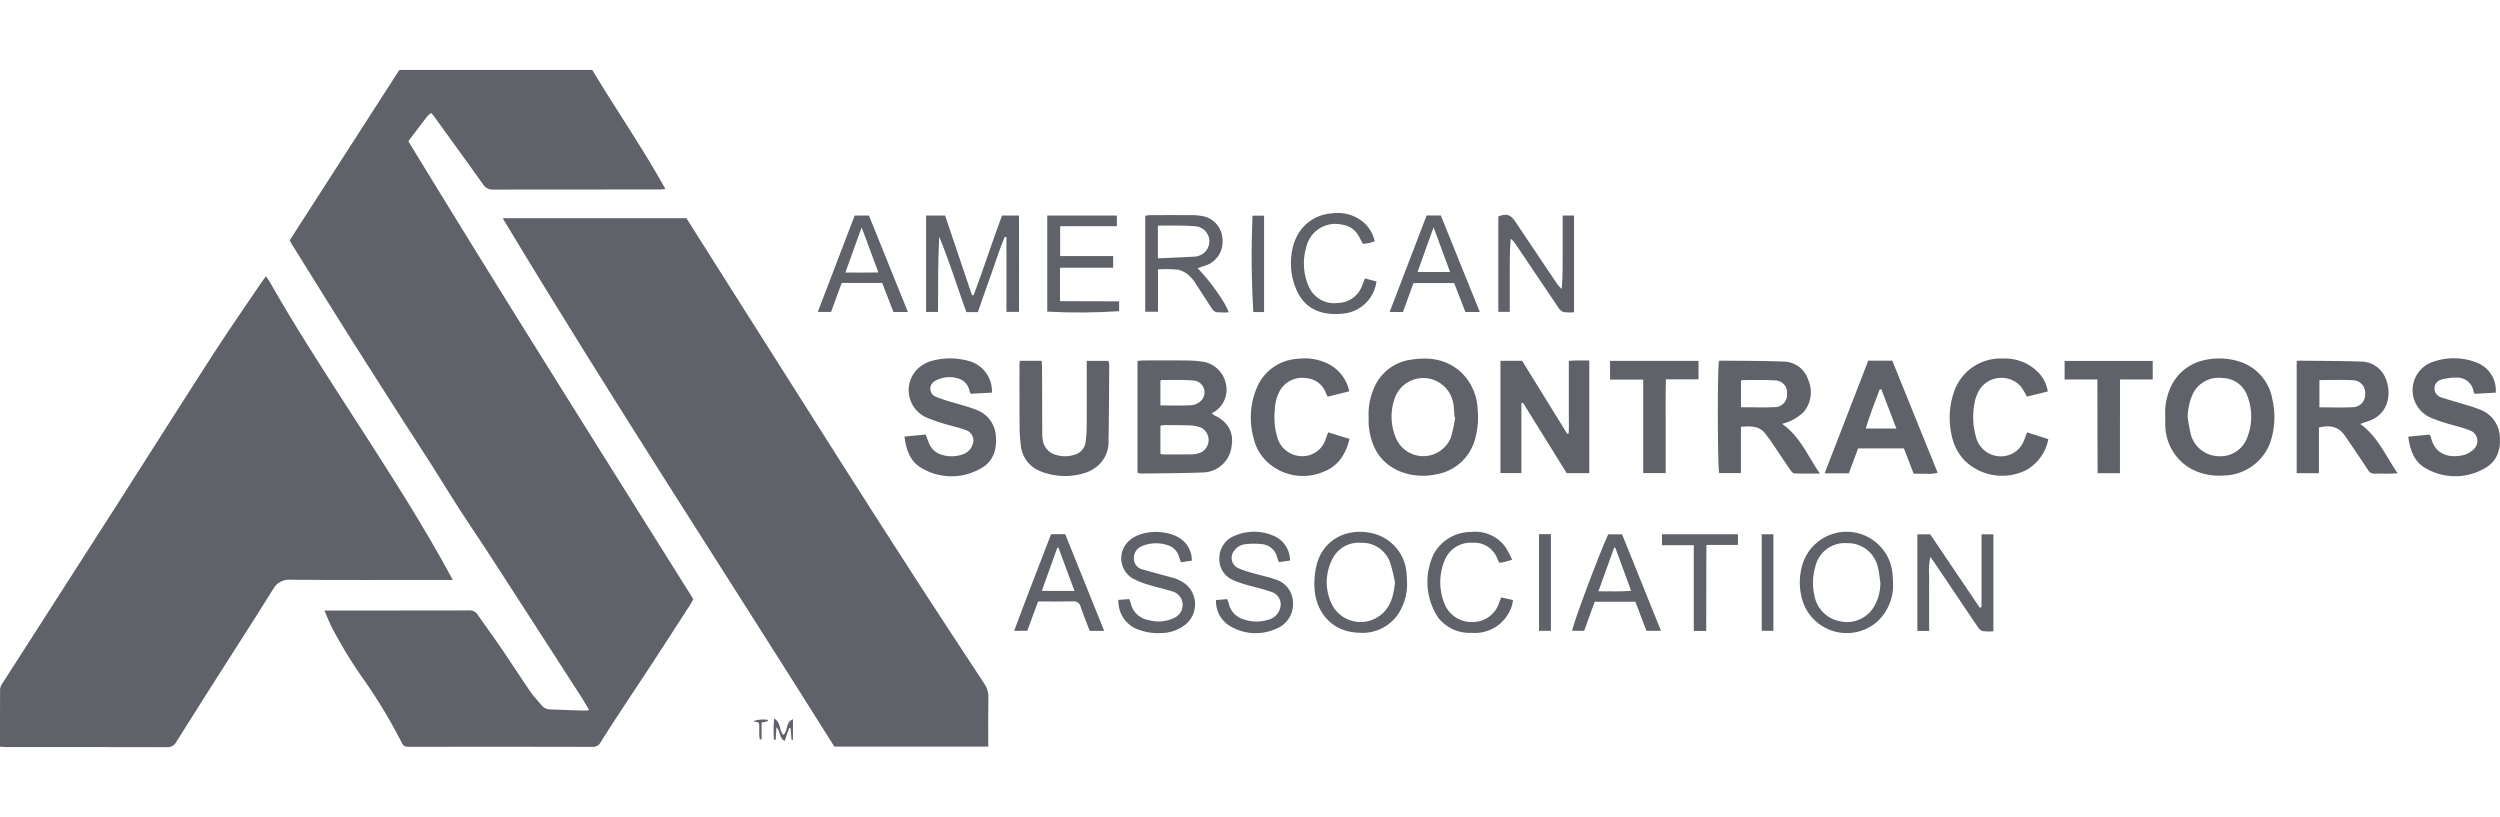
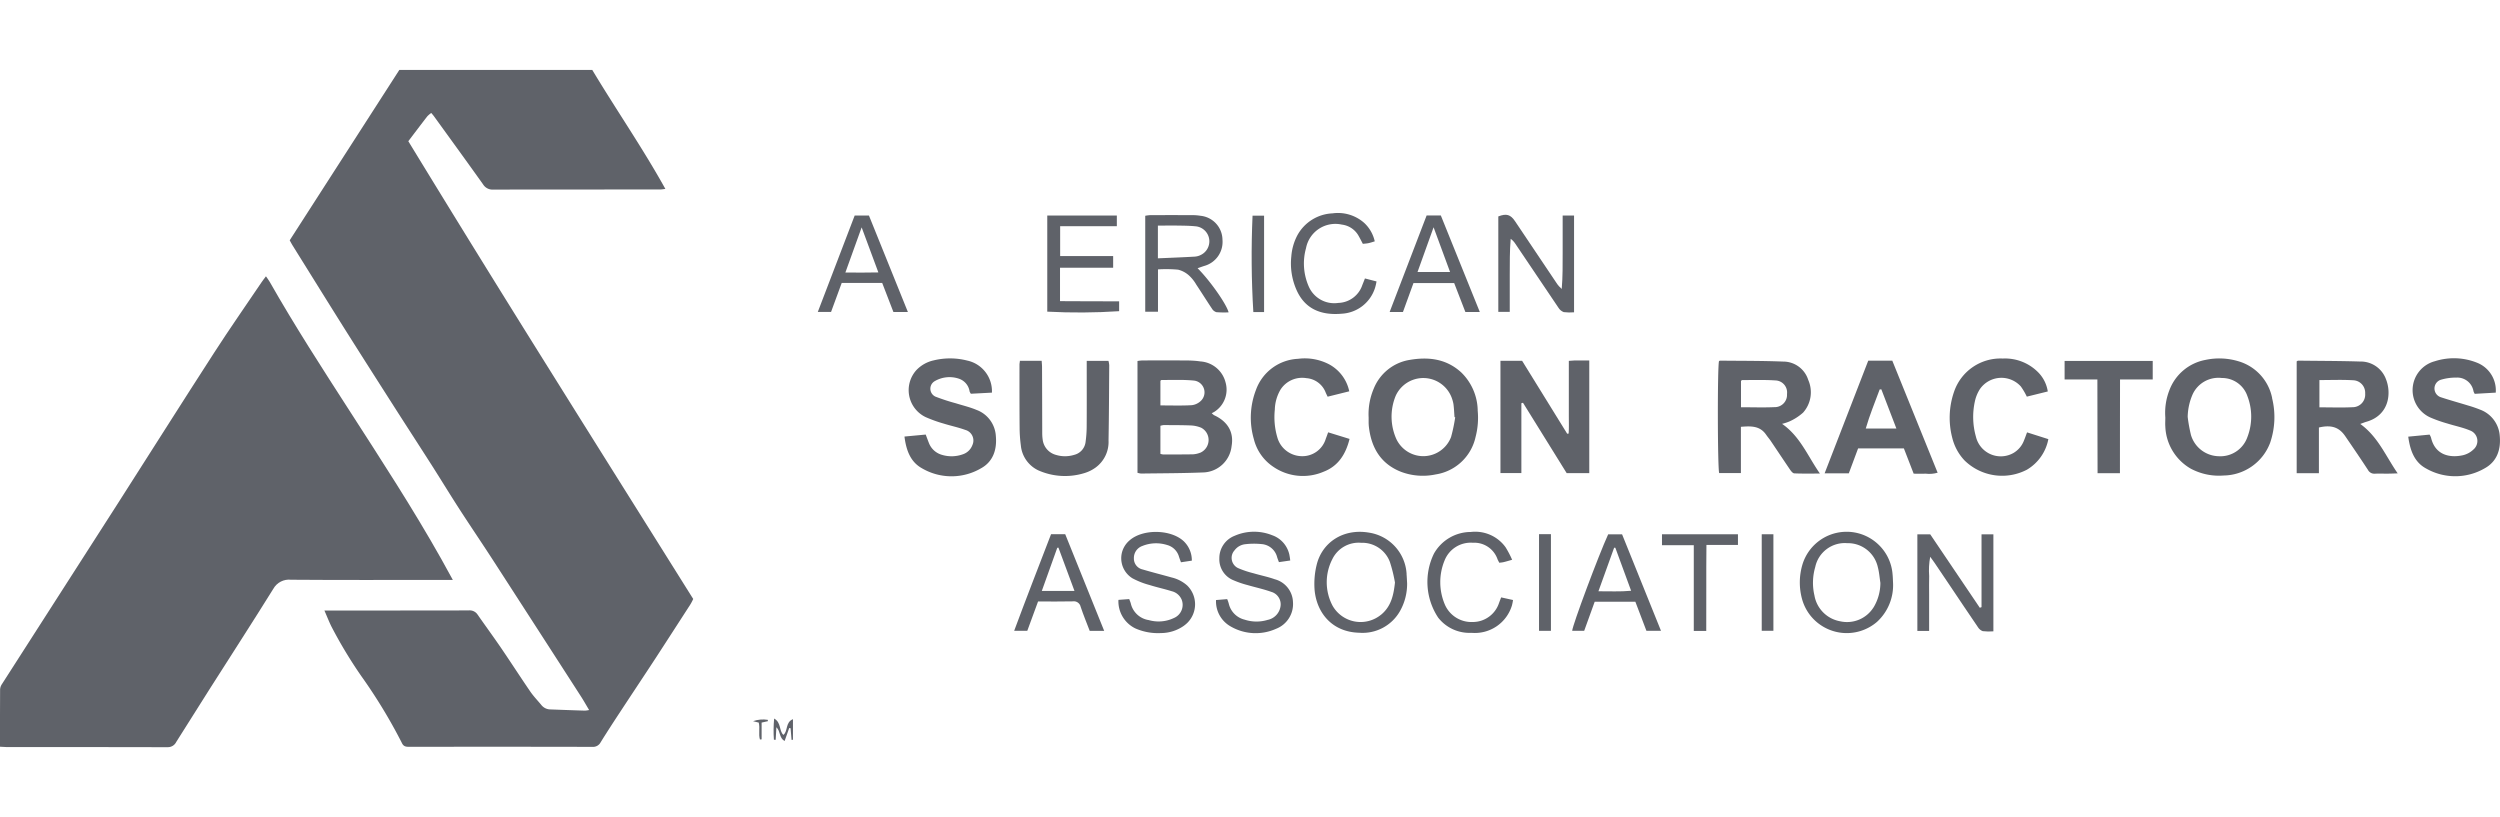
<svg xmlns="http://www.w3.org/2000/svg" id="Layer_1" data-name="Layer 1" version="1.1" viewBox="0 0 535.37 175">
  <defs>
    <style>.cls-2{stroke-width:0;fill:#5f6269}</style>
  </defs>
-   <path style="stroke-width:0;fill:none" d="M0 0h534.47v175H0z" />
  <g id="Group_392" data-name="Group 392">
    <path id="Path_4080" data-name="Path 4080" class="cls-2" d="M69.5 130.74h1.57c9.76 0 19.53 0 29.29-.02.74-.08 1.47.25 1.89.86 1.67 2.4 3.4 4.76 5.05 7.17 2.11 3.1 4.15 6.26 6.27 9.36.69 1 1.55 1.89 2.33 2.83.46.6 1.16.96 1.91.98 2.49.09 4.98.19 7.47.26.3-.02.59-.07.88-.13-.66-1.1-1.22-2.11-1.85-3.07-6.17-9.58-12.36-19.16-18.55-28.74-2.39-3.7-4.87-7.35-7.27-11.05-1.99-3.08-3.9-6.21-5.87-9.31-2.56-4.01-5.15-8-7.72-12.01-3.5-5.48-7.01-10.97-10.48-16.47-3.93-6.24-7.82-12.51-11.72-18.77-.27-.44-.51-.9-.66-1.17l23.48-36.49h41.31c5.08 8.47 10.75 16.65 15.66 25.49-.5.05-.83.12-1.15.12-11.91 0-23.81 0-35.72.02a2.36 2.36 0 0 1-2.17-1.12c-3.47-4.87-6.99-9.71-10.5-14.56-.15-.21-.32-.4-.6-.73-.31.22-.6.46-.86.74-1.31 1.69-2.59 3.39-4.05 5.31 9.94 16.29 20.03 32.61 30.26 48.96 10.2 16.33 20.45 32.63 30.75 49.07-.18.4-.38.79-.61 1.17-2.44 3.78-4.88 7.56-7.33 11.33-2.53 3.87-5.1 7.72-7.64 11.59-1.44 2.19-2.87 4.38-4.25 6.61-.35.66-1.06 1.04-1.81.97-13.04-.03-26.09-.03-39.13-.01-.68 0-1.23-.02-1.6-.79-2.54-4.99-5.44-9.77-8.69-14.33a96.746 96.746 0 0 1-6.42-10.65c-.5-1.01-.91-2.07-1.5-3.42" />
-     <path id="Path_4081" data-name="Path 4081" class="cls-2" d="M107.66 46.72h39.33c3.16 5 6.32 9.99 9.47 14.98l23.31 36.78c5.51 8.67 11.06 17.32 16.63 25.95 4.75 7.34 9.56 14.64 14.37 21.95.6.85.92 1.88.89 2.92-.06 3.06-.03 6.12-.03 9.18v1.4h-32.96c-23.57-37.56-47.94-74.8-71.02-113.15" />
    <path id="Path_4082" data-name="Path 4082" class="cls-2" d="M0 159.91c0-4.21-.01-8.27.02-12.33.04-.43.2-.83.46-1.18 8.18-12.77 16.37-25.54 24.57-38.3C32 97.24 38.88 86.33 45.88 75.5c3.27-5.07 6.73-10.01 10.1-15.01.26-.4.57-.77.97-1.32.32.46.6.82.82 1.21 5.36 9.43 11.25 18.53 17.12 27.64 6.72 10.44 13.51 20.84 19.6 31.67.78 1.4 1.54 2.81 2.48 4.5H93.6c-10.42 0-20.84.04-31.26-.04-1.55-.18-3.06.59-3.82 1.96-4.48 7.2-9.09 14.32-13.64 21.47-2.39 3.76-4.77 7.53-7.14 11.31-.34.71-1.08 1.15-1.87 1.12-11.51-.04-23.03-.02-34.54-.03-.39 0-.77-.04-1.32-.07" />
    <path id="Path_4083" data-name="Path 4083" class="cls-2" d="M335.96 77.28c.53-.04.83-.08 1.13-.08h3.25v24.12h-4.84l-9.35-15.06c-.09.01-.18.03-.26.05-.03.02-.09.05-.09.08v14.92h-4.48V77.27h4.64l9.65 15.61.31-.03c.1-1.26.03-2.53.04-3.8.01-1.31 0-2.62 0-3.93v-7.84" />
    <path id="Path_4084" data-name="Path 4084" class="cls-2" d="m193.65 93.49 4.59-.43c.25.66.45 1.22.67 1.77.47 1.25 1.5 2.2 2.79 2.57 1.48.45 3.06.41 4.51-.12a3.28 3.28 0 0 0 2.02-1.95 2.354 2.354 0 0 0-1.53-3.27c-1.51-.55-3.11-.88-4.65-1.36-1.3-.37-2.57-.83-3.81-1.37a6.403 6.403 0 0 1-2-10.07c1-1.05 2.3-1.78 3.72-2.09 2.35-.57 4.81-.56 7.15.04 3.21.68 5.46 3.59 5.31 6.87l-4.51.24c-.11-.15-.2-.32-.27-.48a3.413 3.413 0 0 0-2.34-2.76 6.268 6.268 0 0 0-5.19.58 1.865 1.865 0 0 0 .43 3.36c1.35.51 2.72.96 4.11 1.33 1.5.47 3.04.83 4.49 1.44 2.37.88 3.98 3.09 4.12 5.61.26 2.89-.6 5.46-3.15 6.87-3.91 2.3-8.75 2.3-12.66.02-2.48-1.37-3.39-3.86-3.76-6.8" />
    <path id="Path_4085" data-name="Path 4085" class="cls-2" d="m534.47 84.08-4.51.26c-.11-.17-.19-.34-.26-.53a3.53 3.53 0 0 0-3.66-2.95c-1.09-.01-2.17.13-3.22.43a1.963 1.963 0 0 0-1.42 2.39c.17.67.68 1.2 1.34 1.4 1.91.63 3.84 1.16 5.76 1.75.88.25 1.75.55 2.6.89 2.37.87 4.01 3.04 4.21 5.55.29 2.91-.54 5.52-3.17 6.99a12.56 12.56 0 0 1-12.55.09c-2.56-1.35-3.47-3.9-3.87-6.84l4.57-.44c.13.21.23.42.31.65.85 3.64 3.87 4.41 6.81 3.77.85-.2 1.62-.61 2.25-1.21 1.02-.85 1.16-2.36.31-3.38a2.39 2.39 0 0 0-1.01-.71c-1.56-.66-3.25-.99-4.87-1.5-1.18-.33-2.33-.73-3.46-1.21a6.416 6.416 0 0 1-3.5-8.36 6.41 6.41 0 0 1 4.31-3.77c2.95-.94 6.13-.83 9 .32a6.364 6.364 0 0 1 4.02 6.4" />
    <path id="Path_4086" data-name="Path 4086" class="cls-2" d="M218.39 77.26h4.68c.03.47.08.93.08 1.38.02 4.67.03 9.34.04 14 0 .48.02.96.09 1.44a3.87 3.87 0 0 0 2.91 3.35c1.26.38 2.61.36 3.87-.03a3.232 3.232 0 0 0 2.42-2.8c.14-1.04.22-2.08.23-3.13.03-4.19.01-8.39.01-12.58v-1.61h4.65c.09.3.14.6.17.91-.04 5.37-.05 10.74-.15 16.11a6.78 6.78 0 0 1-2.75 5.81c-.74.54-1.57.95-2.45 1.21-3.25 1-6.75.78-9.85-.6-2.1-1-3.52-3.03-3.73-5.35-.16-1.21-.25-2.43-.26-3.65-.04-4.54-.03-9.09-.03-13.63 0-.21.05-.43.09-.8" />
    <path id="Path_4087" data-name="Path 4087" class="cls-2" d="m438.53 83.83-4.49 1.11c-.36-.76-.79-1.49-1.28-2.18a5.602 5.602 0 0 0-8.75.54c-.52.81-.89 1.7-1.09 2.64-.55 2.49-.48 5.08.21 7.53a5.472 5.472 0 0 0 8.09 3.51 5.244 5.244 0 0 0 2.22-2.67c.22-.52.4-1.05.65-1.72l4.56 1.45a9.695 9.695 0 0 1-4.6 6.55 11.502 11.502 0 0 1-13.34-1.98 10.764 10.764 0 0 1-2.62-4.78c-.87-3.28-.74-6.74.37-9.94 1.5-4.42 5.75-7.32 10.42-7.11a9.965 9.965 0 0 1 7.78 3.15c1 1.09 1.65 2.45 1.87 3.91" />
    <path id="Path_4088" data-name="Path 4088" class="cls-2" d="M289 94.01c-.81 3.26-2.42 5.79-5.51 6.99a11.225 11.225 0 0 1-10.89-1.09c-2.05-1.39-3.51-3.5-4.1-5.91-1-3.47-.83-7.18.48-10.55a10.07 10.07 0 0 1 8.99-6.61c2.27-.3 4.58.11 6.62 1.16a8.552 8.552 0 0 1 4.35 5.8l-4.63 1.15c-.15-.31-.28-.57-.4-.84-.65-1.77-2.29-3-4.17-3.13a5.49 5.49 0 0 0-5.54 2.49 8.913 8.913 0 0 0-1.2 4.24c-.21 2-.03 4.03.54 5.96.66 2.36 2.8 3.99 5.25 4.02 2.36.05 4.46-1.48 5.13-3.75.16-.4.3-.81.5-1.36l4.57 1.41" />
-     <path id="Path_4089" data-name="Path 4089" class="cls-2" d="M198.31 46.15h4.08c1.91 5.67 3.83 11.36 5.75 17.05l.36.03c2.12-5.63 3.95-11.38 6.08-17.08h3.63c.03 6.87.01 13.7.01 20.64h-2.69v-16l-.36-.07c-1.12 2.59-1.92 5.31-2.89 7.96-.99 2.7-1.91 5.43-2.87 8.16h-2.47c-1.93-5.36-3.61-10.83-5.81-16.15-.29 5.36-.21 10.69-.26 16.11h-2.55V46.16Z" />
-     <path id="Path_4090" data-name="Path 4090" class="cls-2" d="M351.89 81.29h-7.1v-4.01h18.94v3.95h-6.98c-.11 3.45-.03 6.75-.05 10.04s0 6.63 0 10.04h-4.81V81.28Z" />
    <path id="Path_4091" data-name="Path 4091" class="cls-2" d="M449.14 81.26h-7.01V77.3H461v3.96h-7c-.03 6.77 0 13.39-.02 20.08h-4.79c-.05-6.65 0-13.26-.04-20.09" />
    <path id="Path_4092" data-name="Path 4092" class="cls-2" d="M337.09 66.88c-.74.06-1.49.05-2.22-.04-.47-.18-.87-.51-1.13-.94-3.09-4.55-6.15-9.13-9.23-13.7-.26-.41-.6-.77-1-1.06-.22 2.63-.19 5.21-.2 7.8s0 5.14 0 7.84h-2.45V46.35c1.74-.68 2.62-.42 3.6 1.05 2.94 4.39 5.89 8.78 8.84 13.17.31.49.7.93 1.14 1.31.23-2.62.19-5.21.2-7.8v-7.92h2.44v20.73Z" />
    <path id="Path_4093" data-name="Path 4093" class="cls-2" d="M413.35 114.42c3.59 5.26 7.06 10.52 10.62 15.73l.37-.13v-15.59h2.54v20.77c-.76.06-1.52.05-2.28-.04-.44-.16-.8-.47-1.04-.87-2-2.92-3.96-5.87-5.94-8.81-1.12-1.67-2.24-3.34-3.37-5-.23-.34-.49-.68-.9-1.25-.25 1.36-.33 2.75-.22 4.13-.04 1.31-.01 2.62-.01 3.93v7.82h-2.52v-20.68h2.74Z" />
    <path id="Path_4094" data-name="Path 4094" class="cls-2" d="M224.27 66.74V46.15h14.9v2.29h-12.14v6.4h11.35v2.49H227v7.16c4.2.06 8.38 0 12.66.04v2.11c-5.12.34-10.26.37-15.38.1" />
    <path id="Path_4095" data-name="Path 4095" class="cls-2" d="m260.39 128.5 2.41-.2c.13.3.24.61.33.93a4.606 4.606 0 0 0 3.41 3.47c1.59.52 3.31.54 4.91.05a3.482 3.482 0 0 0 2.76-2.84c.26-1.41-.61-2.79-1.99-3.17-1.64-.59-3.36-.95-5.03-1.44-1.02-.26-2.01-.6-2.97-1.01a4.834 4.834 0 0 1-3.1-4.74 5.13 5.13 0 0 1 3.27-4.81c2.56-1.12 5.46-1.16 8.05-.12 1.86.65 3.24 2.22 3.67 4.14.08.42.15.85.19 1.27l-2.42.35c-.15-.41-.28-.72-.38-1.05a3.718 3.718 0 0 0-3.28-2.81c-1.17-.12-2.35-.12-3.52.02-.93.09-1.78.57-2.33 1.32-.89.98-.81 2.5.17 3.4.17.16.37.29.58.39 1.08.47 2.2.84 3.34 1.12 1.51.45 3.06.75 4.54 1.28 2.24.59 3.82 2.59 3.89 4.9.18 2.49-1.29 4.8-3.61 5.7a10.662 10.662 0 0 1-9.72-.49 6.152 6.152 0 0 1-3.15-5.66" />
    <path id="Path_4096" data-name="Path 4096" class="cls-2" d="m239.52 128.46 2.3-.17c.13.36.27.66.35.99a4.66 4.66 0 0 0 3.83 3.51c1.79.51 3.7.36 5.38-.44 1.56-.65 2.3-2.45 1.64-4.01 0-.01-.01-.03-.02-.04-.4-.85-1.16-1.47-2.07-1.69-1.59-.5-3.21-.84-4.79-1.34-1.26-.33-2.48-.82-3.63-1.43-2.37-1.46-3.11-4.56-1.65-6.92.29-.47.66-.89 1.08-1.24 2.85-2.46 8.86-2.34 11.58.25a5.672 5.672 0 0 1 1.71 4.13l-2.33.35c-.16-.44-.29-.79-.41-1.15a3.624 3.624 0 0 0-2.59-2.56 7.824 7.824 0 0 0-5.27.22 2.722 2.722 0 0 0-1.81 2.64c-.03 1.15.76 2.15 1.88 2.39 2.05.61 4.13 1.13 6.19 1.71 1.24.29 2.39.88 3.35 1.73a5.62 5.62 0 0 1 .08 7.94c-.27.27-.56.51-.87.73-1.42.98-3.1 1.5-4.82 1.51-1.89.1-3.77-.24-5.5-1a6.44 6.44 0 0 1-3.62-6.07" />
    <path id="Path_4097" data-name="Path 4097" class="cls-2" d="M294.38 51.69c-.49.15-.9.29-1.32.38-.38.08-.77.1-1.21.15-.31-.59-.6-1.17-.92-1.73a4.747 4.747 0 0 0-3.57-2.39 6.398 6.398 0 0 0-7.68 5.05c-.76 2.72-.55 5.62.59 8.21a5.95 5.95 0 0 0 6.32 3.51c2.35-.07 4.41-1.6 5.15-3.83.18-.44.35-.87.56-1.41l2.48.64c-.08.47-.18.93-.32 1.38a7.916 7.916 0 0 1-7.12 5.53c-4.68.41-7.97-1.19-9.69-5.08a14 14 0 0 1-1.12-7.17c.12-1.62.57-3.19 1.34-4.62a9.028 9.028 0 0 1 7.49-4.62c2.42-.34 4.87.39 6.72 1.99a7.604 7.604 0 0 1 2.32 4.01" />
    <path id="Path_4098" data-name="Path 4098" class="cls-2" d="M323.8 119.88c-.8.23-1.3.38-1.81.5-.29.07-.59.09-.92.13-.14-.28-.27-.5-.37-.73a5.268 5.268 0 0 0-5.3-3.55 6.02 6.02 0 0 0-6.05 3.8c-1.25 3.03-1.22 6.44.07 9.45a6.21 6.21 0 0 0 5.98 3.72c2.54 0 4.79-1.63 5.6-4.03.13-.36.27-.73.47-1.24l2.54.56c-.05.39-.13.78-.23 1.16a8.294 8.294 0 0 1-8.66 5.87 8.502 8.502 0 0 1-7.14-3.26c-2.71-4.09-3.05-9.3-.9-13.71a9.085 9.085 0 0 1 7.89-4.63c2.89-.34 5.75.91 7.45 3.28.53.86 1 1.75 1.4 2.68" />
    <path id="Path_4099" data-name="Path 4099" class="cls-2" d="M365.39 135.11h-2.67v-18.35h-6.81v-2.35h16.27v2.28h-6.75c-.07 6.18 0 12.22-.04 18.43" />
    <path id="Rectangle_303" data-name="Rectangle 303" class="cls-2" d="M329.58 114.39h2.55v20.7h-2.55z" />
    <path id="Path_4100" data-name="Path 4100" class="cls-2" d="M270.71 66.83h-2.31c-.42-6.87-.47-13.76-.17-20.64h2.47v20.64Z" />
    <path id="Rectangle_304" data-name="Rectangle 304" class="cls-2" d="M377.27 114.41h2.5v20.67h-2.5z" />
    <path id="Path_4101" data-name="Path 4101" class="cls-2" d="M166.26 155.75c-.06 1.03-.1 1.86-.15 2.68l-.38-.02c-.11-1.51-.09-3.03.05-4.54 1.56.87 1.01 2.6 1.98 3.51 1.02-.81.38-2.7 2.05-3.37v4.4l-.3.04-.21-2.5-.29-.05-.99 2.79c-1.21-.68-.82-2.01-1.75-2.95" />
    <path id="Path_4102" data-name="Path 4102" class="cls-2" d="m164.44 154.44-1.34.3v3.59l-.36.03c-.36-1.15.06-2.41-.26-3.62l-1.22-.3c1.01-.36 2.1-.46 3.16-.29 0 .1.01.19.02.29" />
    <path id="Path_4103" data-name="Path 4103" class="cls-2" d="M259.95 88.89c-.16-.12-.32-.26-.46-.41.19-.08.38-.18.56-.29a5.616 5.616 0 0 0 2.4-6.3c-.63-2.5-2.8-4.31-5.37-4.49-.82-.12-1.65-.18-2.48-.2-3.32-.03-6.65-.02-9.97-.01-.35.02-.69.06-1.04.12v23.94c.26.08.53.14.8.16 4.45-.06 8.91-.06 13.36-.24a6.307 6.307 0 0 0 5.99-5.61c.53-2.99-.79-5.3-3.8-6.67m-11.45-7.34c.12-.09.19-.18.26-.18 2.31.02 4.64-.1 6.93.13 1.39.15 2.4 1.4 2.25 2.79-.06.55-.3 1.07-.68 1.47-.54.56-1.26.92-2.03 1.01-2.17.13-4.36.05-6.72.05v-5.27Zm8.52 15.4c-.49.19-1 .31-1.52.34-2.14.04-4.28.03-6.42.03-.19-.02-.38-.07-.57-.13v-6.01c.22-.07.45-.12.68-.15 1.97.01 3.93 0 5.89.08.74.04 1.46.2 2.15.48 1.46.76 2.02 2.55 1.26 4.01-.32.61-.84 1.09-1.47 1.36" />
    <path id="Path_4104" data-name="Path 4104" class="cls-2" d="M381.61 90.77c.59-.14 1.16-.33 1.71-.57a11.36 11.36 0 0 0 2.81-1.84 6.538 6.538 0 0 0 1.1-7 5.614 5.614 0 0 0-5.38-3.93c-4.49-.18-9-.15-13.5-.2-.08 0-.15.07-.23.11-.35 1.22-.31 23.02.04 23.96h4.65v-9.9c2.14-.17 4.06-.25 5.4 1.69.29.43.64.83.94 1.26 1.39 2.06 2.77 4.14 4.17 6.2.23.34.6.81.92.82 1.72.08 3.45.04 5.49.04-2.64-3.78-4.21-7.93-8.1-10.64m-8.8-3.55v-5.63c.1-.09.16-.2.23-.2 2.4 0 4.8-.08 7.19.08 1.42.07 2.51 1.27 2.45 2.68 0 .07 0 .13-.02.2.12 1.45-.96 2.71-2.4 2.83h-.11c-2.38.12-4.78.03-7.34.03" />
    <path id="Path_4105" data-name="Path 4105" class="cls-2" d="M505.46 90.78c.64-.23 1-.38 1.37-.48 4.86-1.43 5.32-6.17 4.1-9.15a5.76 5.76 0 0 0-5.53-3.73c-4.41-.14-8.83-.13-13.25-.19-.08 0-.15.07-.32.15v23.96h4.76v-9.79c2.99-.71 4.51.19 5.67 1.9 1.63 2.38 3.25 4.76 4.83 7.17.29.55.87.87 1.49.82.92-.04 1.84 0 2.76-.01.63 0 1.25-.03 2.12-.06-2.59-3.74-4.19-7.82-8.01-10.58m-8.75-3.56v-5.84c2.51 0 4.86-.1 7.2.04 1.48.04 2.64 1.27 2.6 2.75v.16a2.698 2.698 0 0 1-2.53 2.86h-.1c-2.34.12-4.69.03-7.16.03" />
    <path id="Path_4106" data-name="Path 4106" class="cls-2" d="M316.45 87.85a11.66 11.66 0 0 0-3.52-8.09c-3.22-2.95-7.05-3.39-11.16-2.67-3.43.59-6.31 2.93-7.6 6.17-.82 1.94-1.19 4.04-1.08 6.14v1.05c0 .31.02.61.05.92.51 4.51 2.54 7.97 6.92 9.68 2.35.88 4.91 1.07 7.37.55a10.36 10.36 0 0 0 8.56-8.02c.49-1.87.64-3.8.45-5.72m-5.69 5.71c-1.25 3.29-4.92 4.95-8.21 3.7a6.402 6.402 0 0 1-3.49-3.2c-1.34-2.95-1.4-6.32-.16-9.32a6.492 6.492 0 0 1 8.6-3.21c1.53.7 2.73 1.96 3.35 3.53.19.49.34 1 .42 1.51.12.91.15 1.83.22 2.74l.15.04c-.21 1.42-.5 2.82-.88 4.2" />
    <path id="Path_4107" data-name="Path 4107" class="cls-2" d="M486.58 85.26c-.75-3.79-3.55-6.84-7.27-7.91a14.19 14.19 0 0 0-7-.28c-3.56.66-6.51 3.15-7.76 6.55-.71 1.84-1 3.82-.85 5.78 0 .66-.05 1.31 0 1.96.15 3.75 2.22 7.16 5.48 9.02 2.14 1.13 4.56 1.64 6.97 1.45 4.46-.05 8.44-2.84 10-7.02 1.05-3.08 1.2-6.4.41-9.56m-5.26 8.28a6.13 6.13 0 0 1-6.19 4.17 6.342 6.342 0 0 1-5.93-4.58c-.3-1.27-.54-2.55-.69-3.85.03-1.68.4-3.34 1.08-4.87a6.087 6.087 0 0 1 6.25-3.45 5.712 5.712 0 0 1 5.44 3.83c1.09 2.8 1.11 5.91.05 8.73" />
    <path id="Path_4108" data-name="Path 4108" class="cls-2" d="M405.26 77.24h-5.18l-9.34 24.12h5.18l1.99-5.34h9.8l2.1 5.42c.95 0 1.78.03 2.6 0 .85.1 1.71.03 2.53-.21l-9.7-23.97m-5.69 14.51c.85-2.96 1.98-5.64 2.98-8.37l.36-.02 3.22 8.39h-6.55Z" />
    <path id="Path_4109" data-name="Path 4109" class="cls-2" d="M256.48 57.43c.51-.17.94-.33 1.37-.47a5.339 5.339 0 0 0 3.94-5.63 5.221 5.221 0 0 0-4.7-5.12c-.56-.09-1.13-.14-1.7-.14-3.02-.01-6.03-.01-9.05 0-.37.02-.73.07-1.09.14v20.55h2.73v-9.07c1.43-.09 2.87-.07 4.3.06.88.21 1.69.65 2.36 1.26a8.23 8.23 0 0 1 1.54 1.94c1.14 1.71 2.22 3.45 3.36 5.15.21.36.55.63.95.75.87.07 1.74.08 2.61.04-.45-1.79-4.05-6.88-6.64-9.45m-.48-2.49c-2.61.15-5.22.25-8.02.37v-7.01c1.53 0 3.01-.02 4.48 0 1.18.02 2.36.03 3.54.15 1.78.13 3.12 1.68 2.99 3.46a3.23 3.23 0 0 1-1.75 2.64c-.38.21-.8.34-1.24.38" />
    <path id="Path_4110" data-name="Path 4110" class="cls-2" d="M405.3 123.12c-.35-5.44-5.05-9.57-10.49-9.22-4.07.26-7.56 3-8.79 6.89-.76 2.48-.79 5.13-.08 7.62 1.53 5.27 7.04 8.3 12.31 6.77 1.37-.4 2.65-1.09 3.73-2.03 2.33-2.15 3.58-5.23 3.41-8.4-.03-.6-.04-1.12-.09-1.64m-4.1 6.98a6.697 6.697 0 0 1-7.17 2.95 6.787 6.787 0 0 1-5.47-5.52c-.47-2.01-.41-4.11.17-6.09.67-3.18 3.6-5.37 6.84-5.11 3.14-.08 5.9 2.09 6.57 5.16.29 1.09.37 2.23.54 3.34 0 1.86-.51 3.68-1.47 5.27" />
    <path id="Path_4111" data-name="Path 4111" class="cls-2" d="M301.22 122.91a9.491 9.491 0 0 0-8-8.84c-5.6-.98-10.15 2.13-11.28 6.98-.41 1.7-.55 3.45-.43 5.19.41 4.96 3.74 9.12 9.56 9.26a9.21 9.21 0 0 0 8.71-4.59c1.05-1.84 1.58-3.92 1.55-6.03-.04-.65-.06-1.31-.12-1.96m-5.44 8.7a6.906 6.906 0 0 1-10.4-1.9 10.766 10.766 0 0 1-.05-9.98 6.254 6.254 0 0 1 6.16-3.5c2.72-.1 5.21 1.55 6.16 4.1.47 1.44.83 2.91 1.09 4.41-.29 2.66-.8 5.08-2.95 6.87" />
    <path id="Path_4112" data-name="Path 4112" class="cls-2" d="M347.36 114.42h-2.97c-2.07 4.52-7.69 19.58-7.71 20.67h2.57l2.25-6.23h8.71c.79 2.09 1.59 4.16 2.37 6.23h3.12l-8.34-20.68m-5.06 12.21c1.17-3.25 2.27-6.28 3.36-9.32h.26c1.1 3.01 2.21 6.01 3.38 9.21-2.4.23-4.58.09-7.02.11" />
    <path id="Path_4113" data-name="Path 4113" class="cls-2" d="M308.55 46.14h-3.04l-7.92 20.67h2.85l2.25-6.19h8.72c.82 2.11 1.61 4.18 2.4 6.2h3.09l-8.35-20.68m-4.99 12.11 3.44-9.58 3.53 9.58h-6.98Z" />
    <path id="Path_4114" data-name="Path 4114" class="cls-2" d="M228.11 114.4h-3.03c-2.64 6.85-5.3 13.69-7.9 20.69h2.81c.78-2.13 1.53-4.18 2.31-6.29 2.52 0 4.97.04 7.41-.02.8-.13 1.56.39 1.72 1.19.58 1.73 1.28 3.42 1.93 5.13h3.1c-2.82-6.99-5.57-13.82-8.34-20.69m-5.02 12.14c1.14-3.18 2.23-6.21 3.31-9.24l.25-.04 3.44 9.28h-7Z" />
    <path id="Path_4115" data-name="Path 4115" class="cls-2" d="M186.08 46.15h-3.05c-2.64 6.89-5.25 13.71-7.9 20.65h2.84l2.28-6.21h8.67c.79 2.06 1.59 4.13 2.4 6.22h3.1l-8.34-20.66m-5.04 12.2c1.17-3.24 2.27-6.31 3.48-9.66 1.23 3.32 2.36 6.36 3.58 9.65-2.38.06-4.62.03-7.06.02" />
  </g>
</svg>